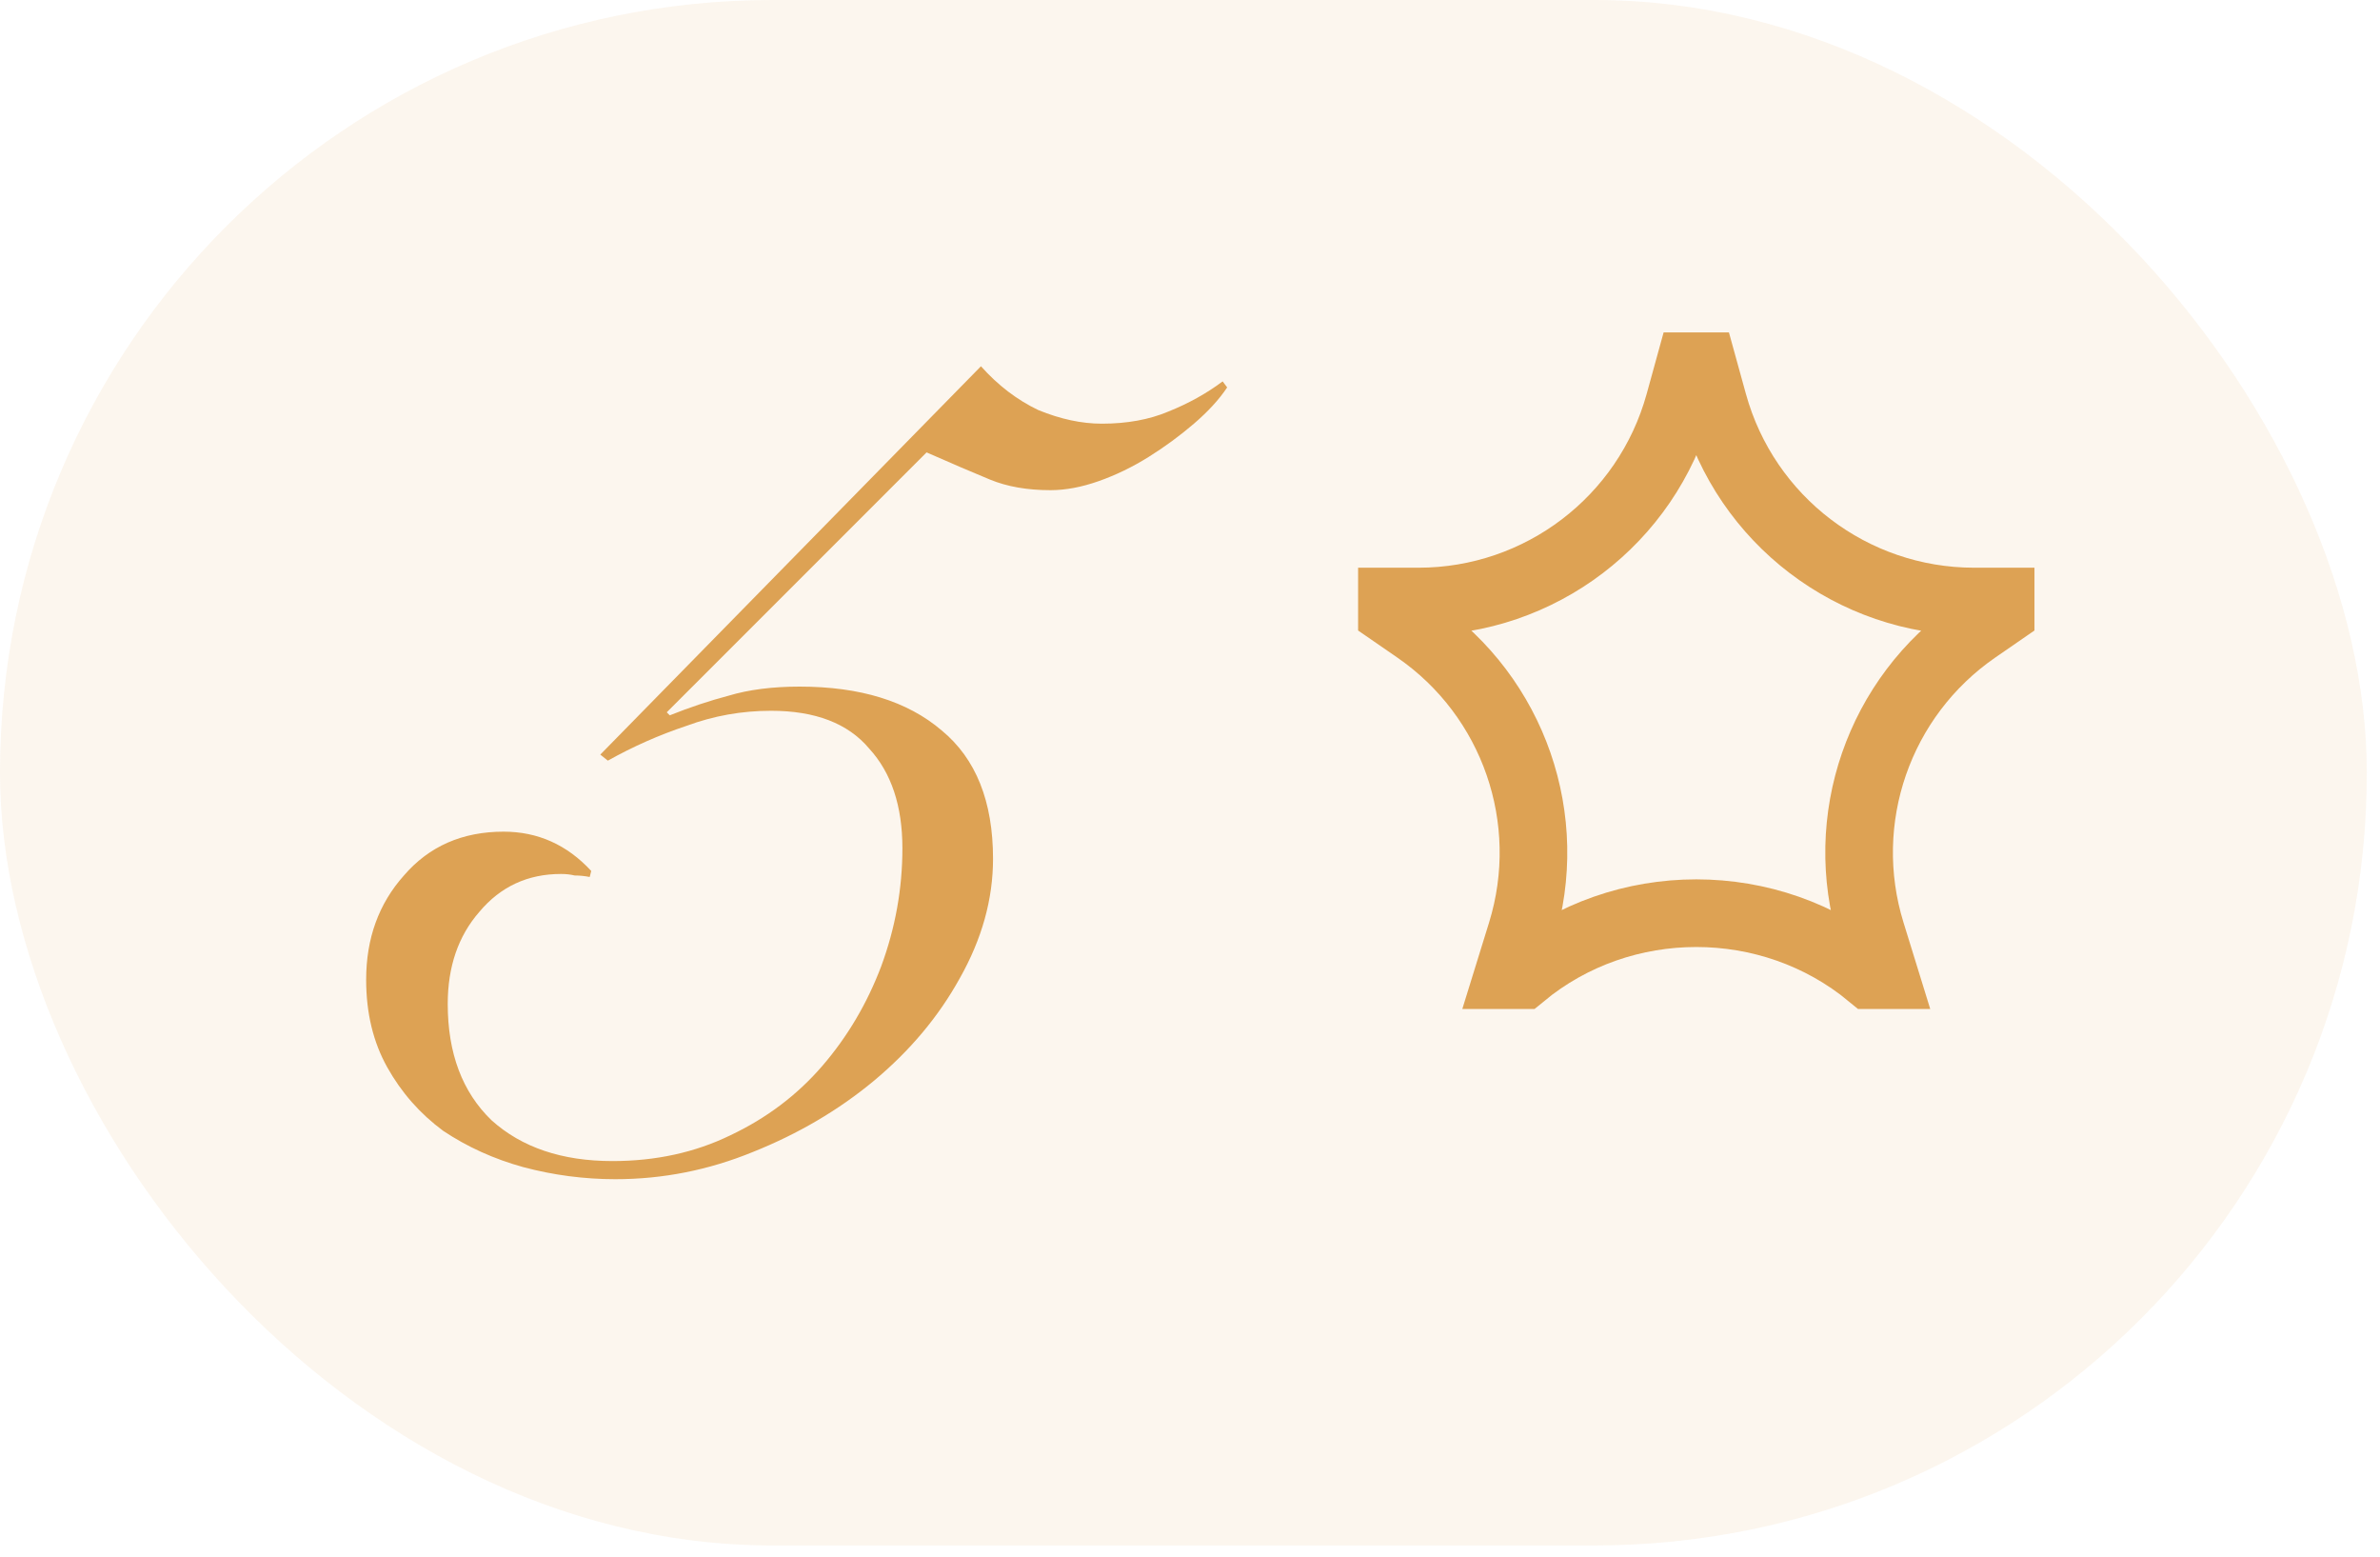
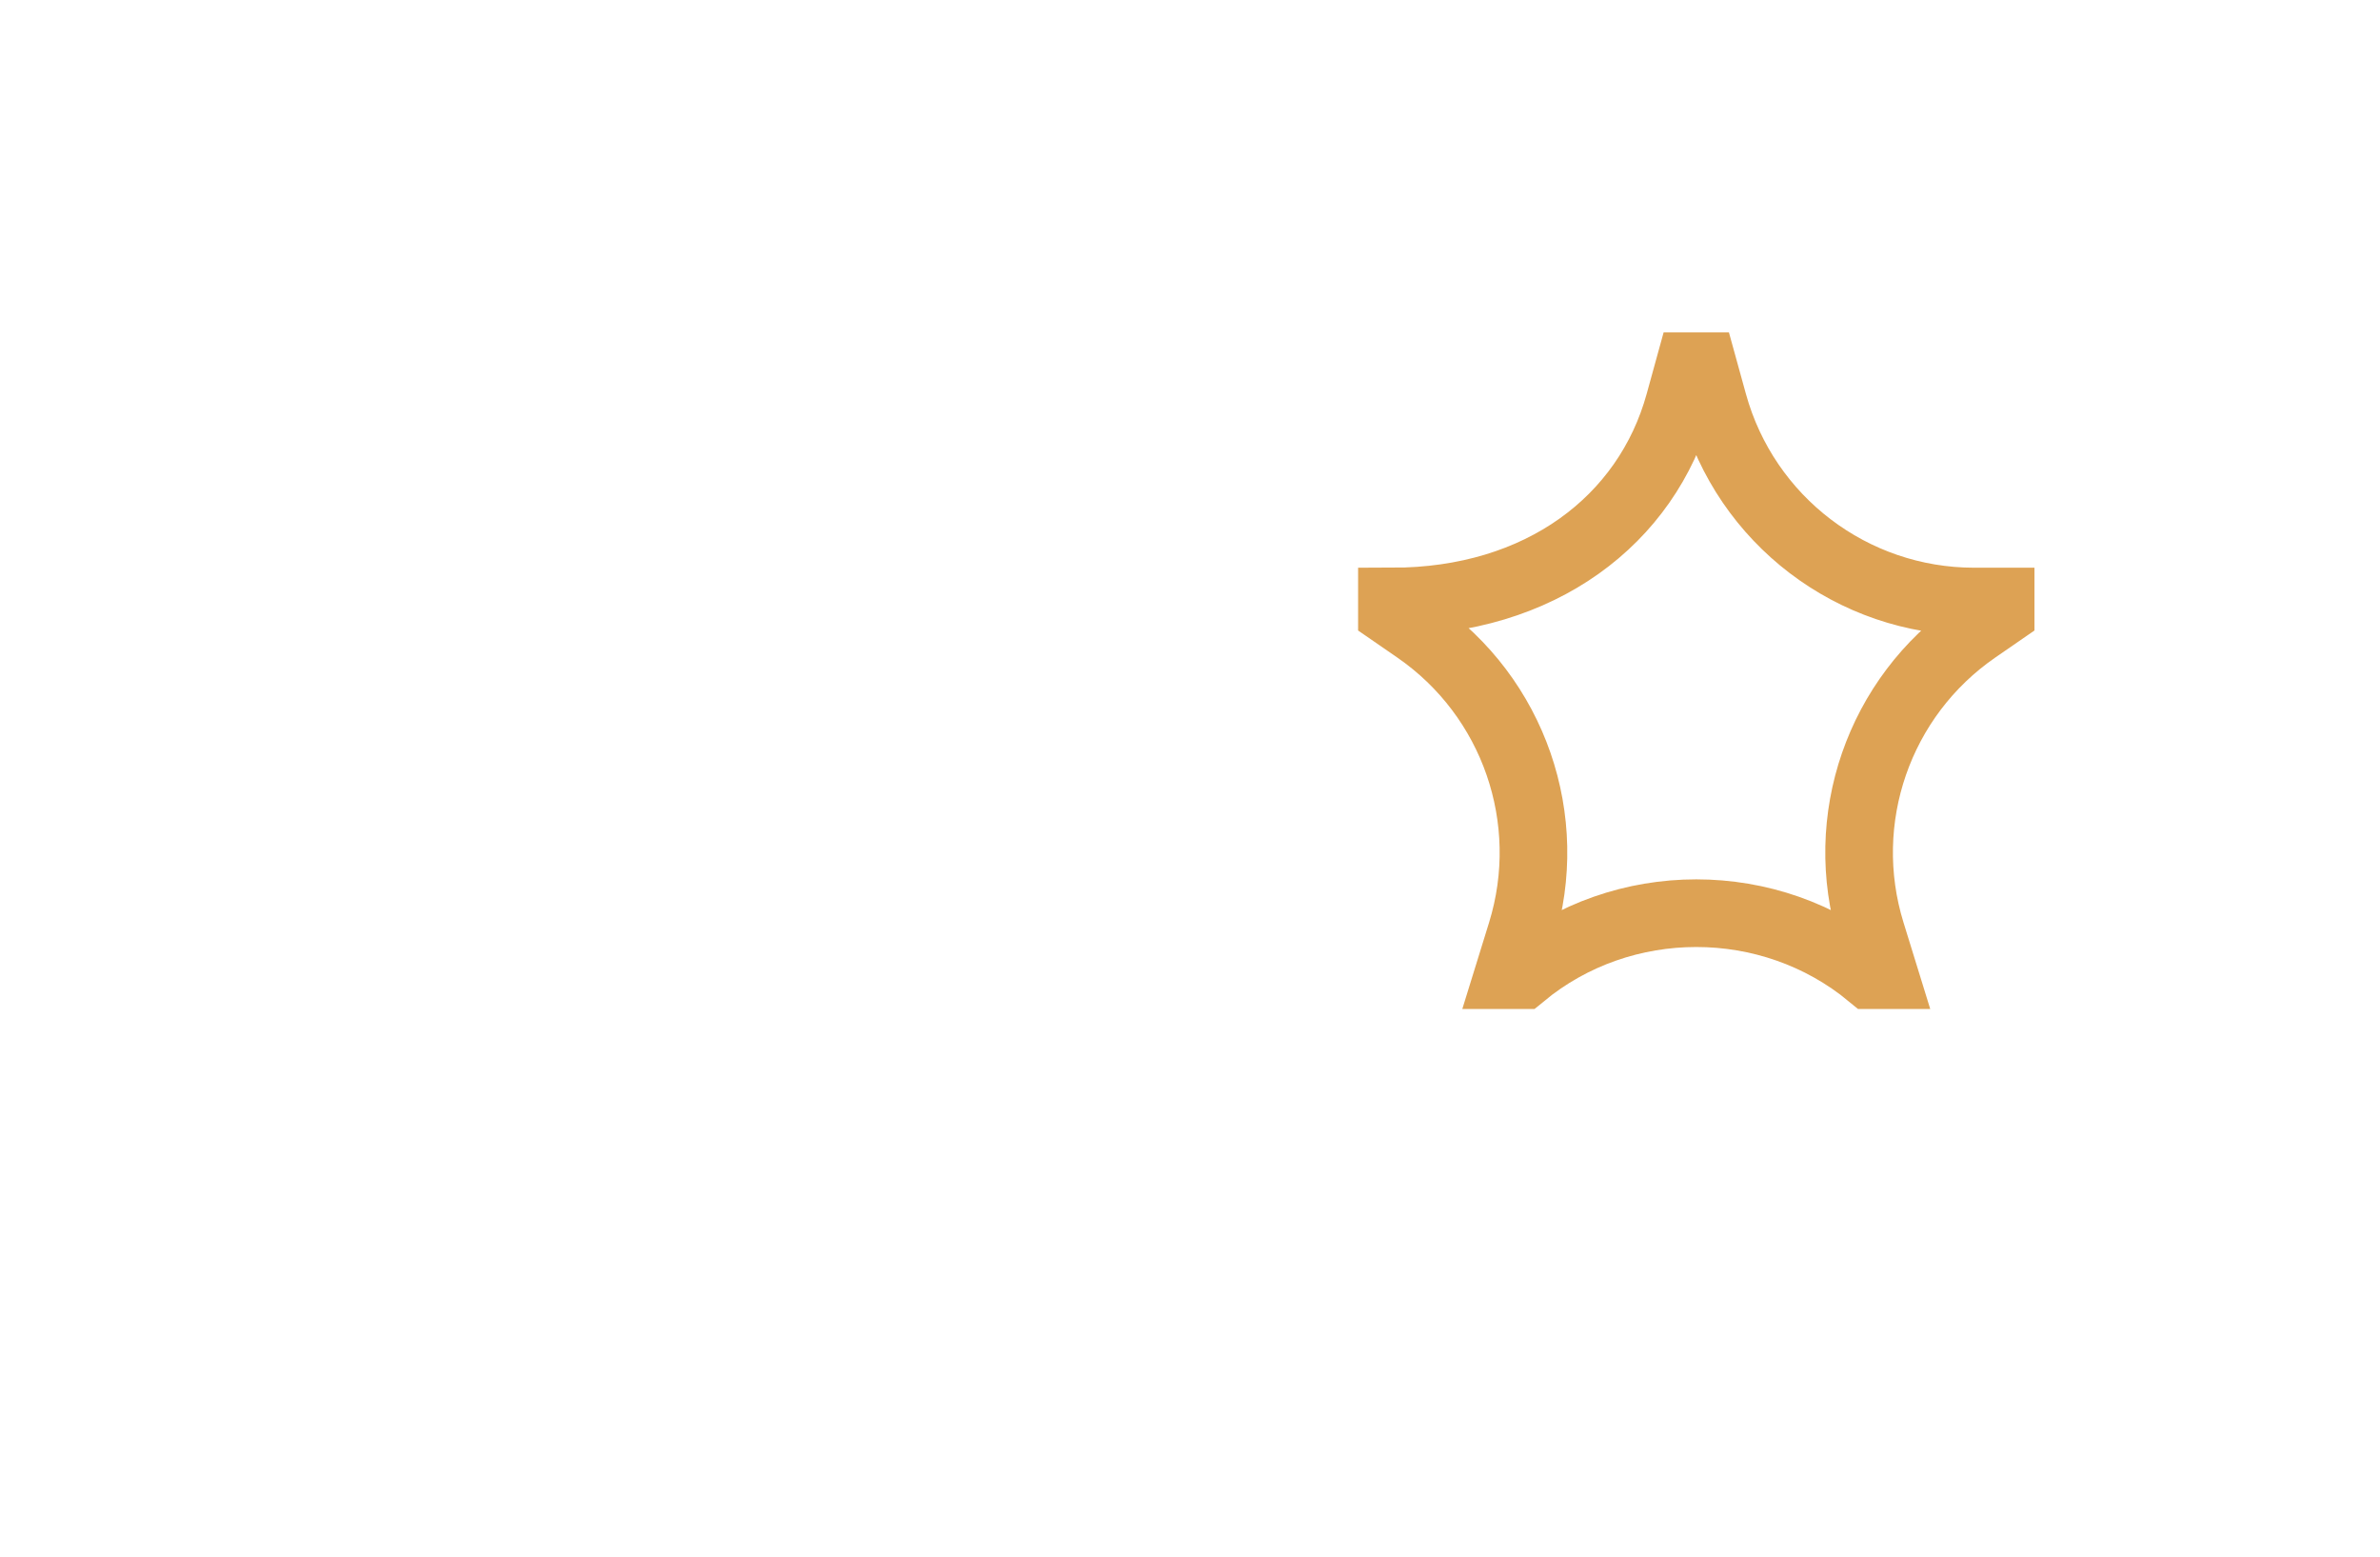
<svg xmlns="http://www.w3.org/2000/svg" width="130" height="85" viewBox="0 0 130 85" fill="none">
-   <rect width="129.28" height="84.39" rx="42.195" fill="#DDA254" fill-opacity="0.1" />
-   <path d="M53.581 20C54.516 21.045 55.562 21.843 56.717 22.393C57.927 22.888 59.082 23.135 60.182 23.135C61.557 23.135 62.767 22.915 63.812 22.475C64.912 22.035 65.903 21.485 66.783 20.825L67.03 21.155C66.59 21.815 65.985 22.475 65.215 23.135C64.445 23.795 63.62 24.401 62.74 24.951C61.86 25.501 60.952 25.941 60.017 26.271C59.082 26.601 58.202 26.766 57.377 26.766C56.111 26.766 55.011 26.573 54.076 26.188C53.141 25.803 51.986 25.308 50.611 24.703L36.419 38.895L36.584 39.06C37.684 38.62 38.757 38.262 39.802 37.987C40.902 37.657 42.195 37.492 43.68 37.492C46.98 37.492 49.566 38.289 51.436 39.885C53.306 41.425 54.241 43.763 54.241 46.898C54.241 49.098 53.636 51.271 52.426 53.416C51.271 55.507 49.703 57.377 47.723 59.027C45.798 60.622 43.598 61.915 41.122 62.905C38.702 63.895 36.199 64.39 33.614 64.39C31.909 64.39 30.231 64.17 28.581 63.73C26.986 63.29 25.528 62.63 24.208 61.75C22.943 60.815 21.925 59.659 21.155 58.284C20.385 56.909 20 55.314 20 53.499C20 51.243 20.688 49.346 22.063 47.806C23.438 46.21 25.253 45.413 27.508 45.413C29.378 45.413 30.974 46.128 32.294 47.558L32.211 47.888C31.936 47.833 31.661 47.806 31.386 47.806C31.166 47.751 30.919 47.723 30.644 47.723C28.828 47.723 27.343 48.411 26.188 49.786C25.033 51.106 24.456 52.784 24.456 54.819C24.456 57.514 25.253 59.632 26.848 61.172C28.498 62.657 30.699 63.4 33.449 63.4C35.814 63.4 37.959 62.932 39.885 61.997C41.865 61.062 43.543 59.797 44.918 58.202C46.293 56.607 47.366 54.791 48.136 52.756C48.906 50.666 49.291 48.521 49.291 46.32C49.291 44.01 48.686 42.195 47.476 40.875C46.32 39.5 44.533 38.812 42.112 38.812C40.517 38.812 38.977 39.087 37.492 39.637C36.007 40.132 34.577 40.765 33.202 41.535L32.789 41.205L53.581 20Z" fill="#DDA254" />
-   <path d="M92.276 20H93.032L93.585 22.002C95.354 28.409 101.183 32.847 107.83 32.847H109.279V33.459L107.932 34.388C102.619 38.055 100.301 44.746 102.207 50.914L102.929 53.25H102.154C96.691 48.736 88.618 48.736 83.154 53.25H82.379L83.102 50.914C85.007 44.746 82.689 38.055 77.376 34.388L76.029 33.459V32.847H77.479C84.126 32.847 89.955 28.409 91.724 22.002L92.276 20Z" stroke="#DDA254" stroke-width="3.694" />
+   <path d="M92.276 20H93.032L93.585 22.002C95.354 28.409 101.183 32.847 107.83 32.847H109.279V33.459L107.932 34.388C102.619 38.055 100.301 44.746 102.207 50.914L102.929 53.25H102.154C96.691 48.736 88.618 48.736 83.154 53.25H82.379L83.102 50.914C85.007 44.746 82.689 38.055 77.376 34.388L76.029 33.459V32.847C84.126 32.847 89.955 28.409 91.724 22.002L92.276 20Z" stroke="#DDA254" stroke-width="3.694" />
</svg>